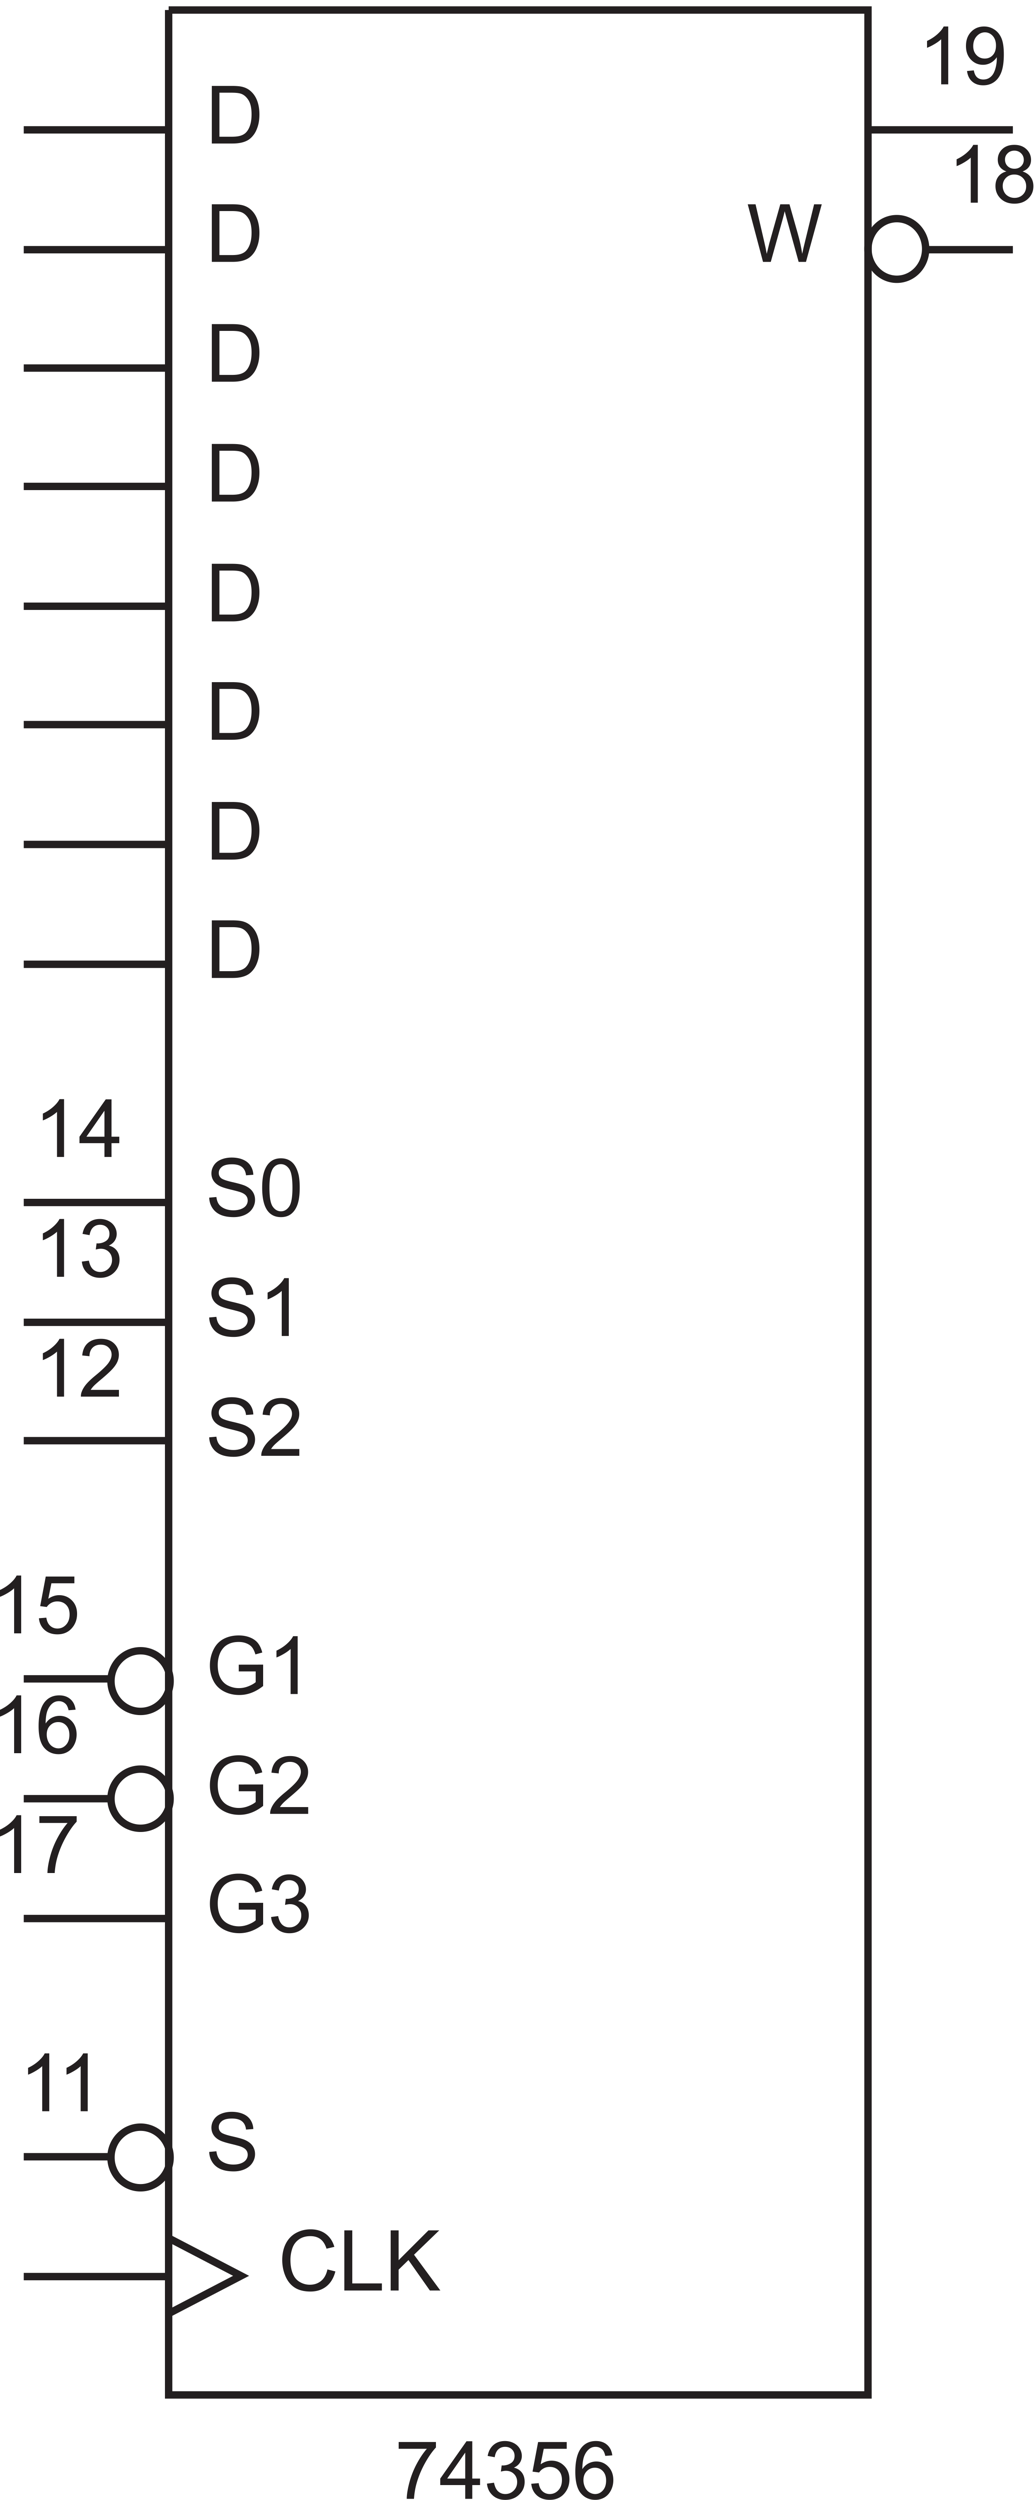
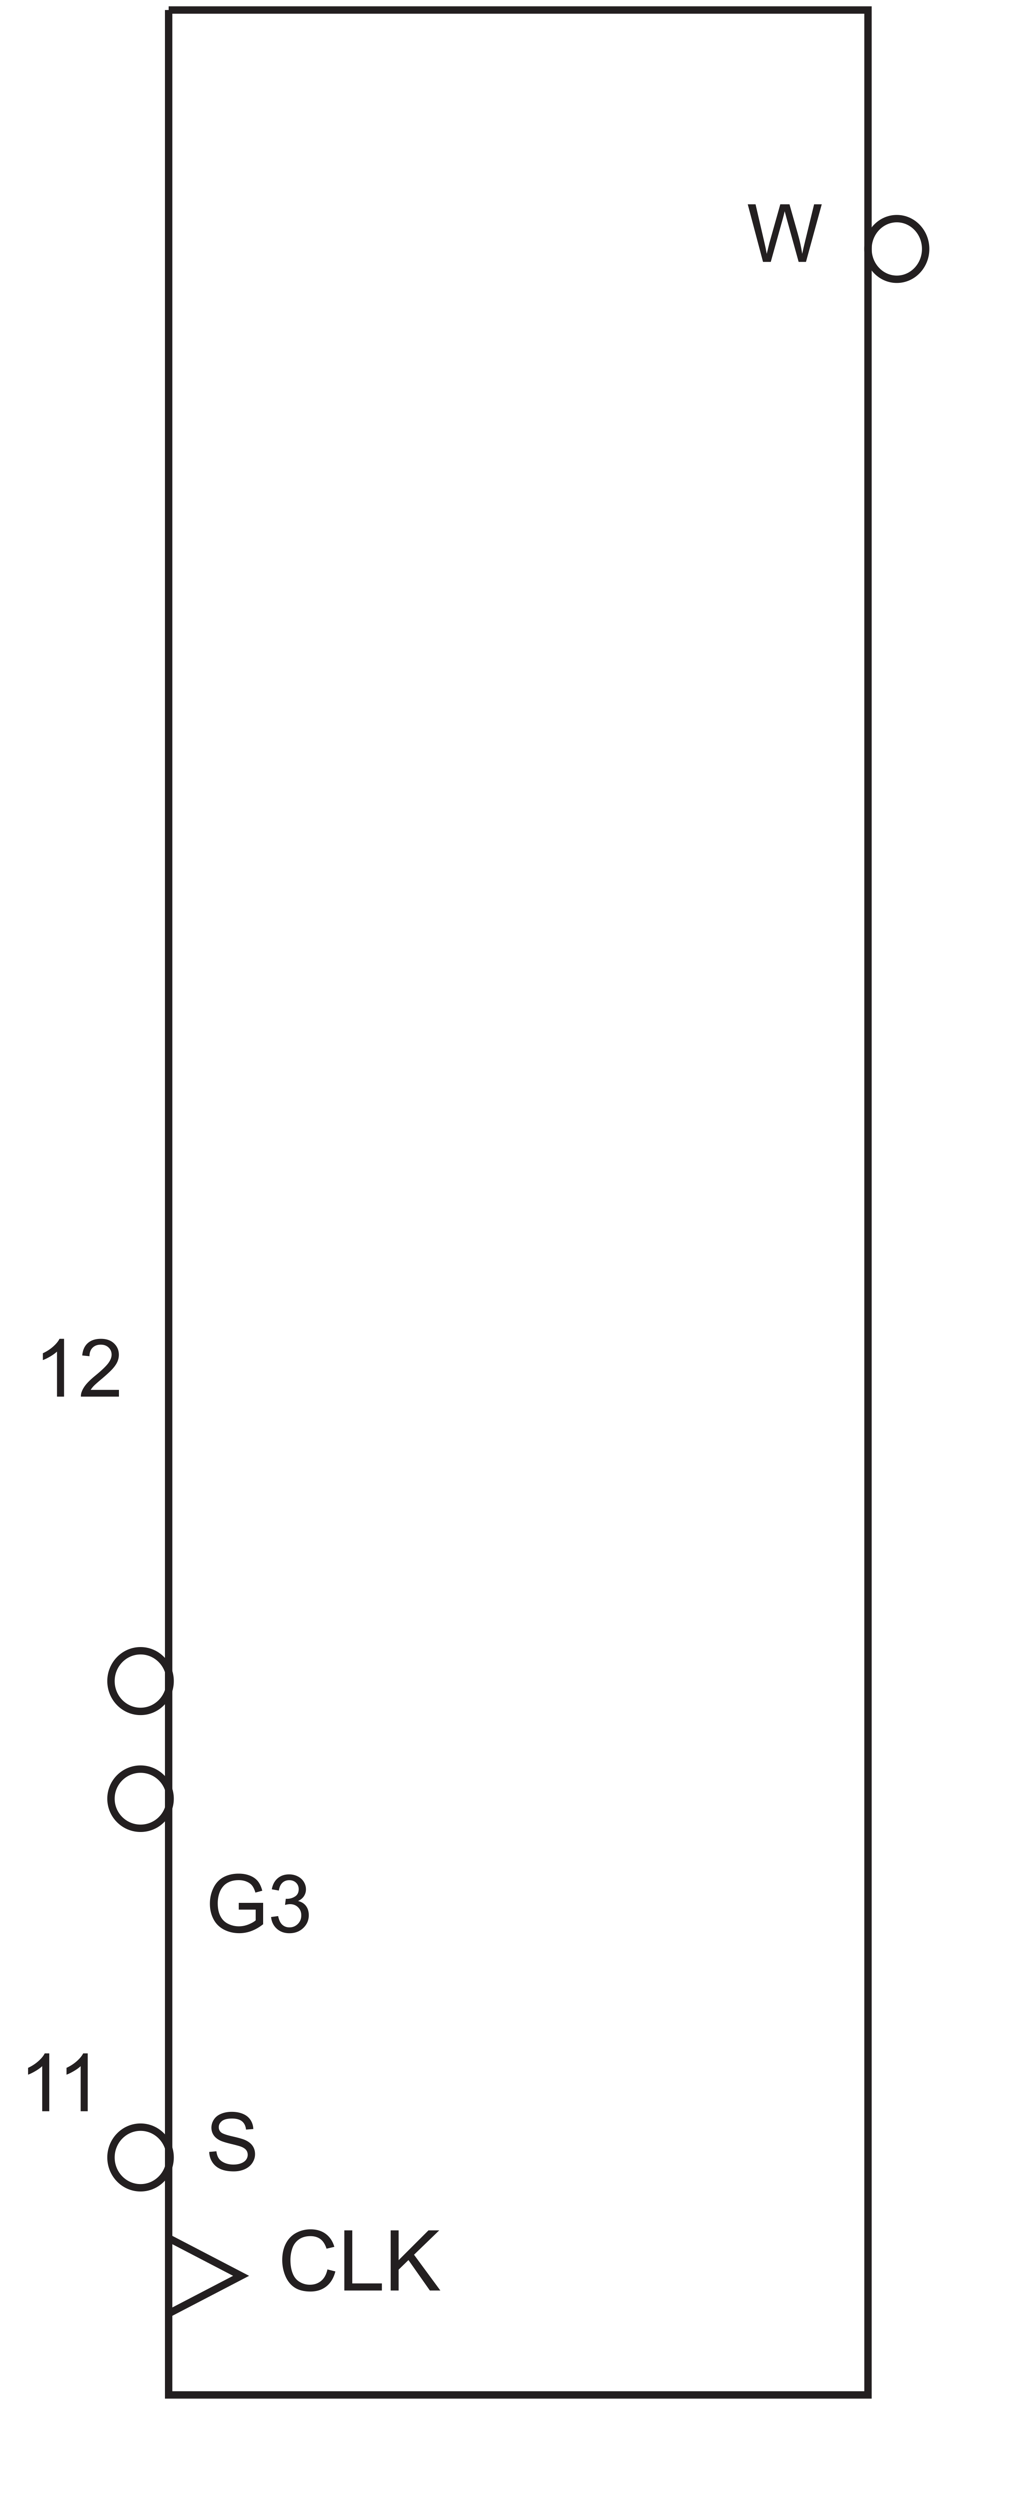
<svg xmlns="http://www.w3.org/2000/svg" xml:space="preserve" width="139.788" height="337.088">
-   <path d="M413.363 79.063v6.89h37.813v-5.578c-3.719-3.957-7.403-9.215-11.055-15.777-3.652-6.563-6.476-13.309-8.469-20.242-1.433-4.887-2.347-10.239-2.75-16.055h-7.367c.078 4.594.981 10.144 2.707 16.652a87.506 87.506 0 0 0 7.43 18.828c3.23 6.043 6.664 11.137 10.301 15.282h-28.61M480.879 28.3v13.985h-25.344v6.574l26.656 37.852h5.86V48.859h7.887v-6.574h-7.887V28.301Zm0 20.56v26.335L462.59 48.86h18.289m22.047-5.141 7.172.957c.824-4.063 2.226-6.992 4.203-8.785 1.98-1.793 4.39-2.692 7.234-2.692 3.371 0 6.219 1.172 8.543 3.508 2.328 2.336 3.488 5.234 3.488 8.684 0 3.297-1.074 6.011-3.226 8.148-2.152 2.14-4.887 3.211-8.207 3.211-1.356 0-3.043-.266-5.063-.797l.797 6.293a11.6 11.6 0 0 1 1.156-.078c3.055 0 5.805.797 8.247 2.39 2.445 1.594 3.668 4.051 3.668 7.372 0 2.629-.891 4.808-2.672 6.535-1.778 1.726-4.075 2.586-6.891 2.586-2.789 0-5.113-.875-6.973-2.63-1.859-1.753-3.054-4.382-3.586-7.886l-7.171 1.274c.875 4.808 2.867 8.53 5.976 11.175 3.106 2.645 6.973 3.965 11.594 3.965 3.187 0 6.121-.683 8.805-2.05 2.683-1.372 4.734-3.235 6.156-5.598 1.422-2.364 2.133-4.875 2.133-7.532 0-2.523-.676-4.82-2.032-6.894-1.355-2.07-3.363-3.719-6.019-4.938 3.457-.796 6.137-2.453 8.051-4.96 1.914-2.512 2.867-5.653 2.867-9.426 0-5.098-1.86-9.422-5.578-12.969-3.719-3.547-8.418-5.32-14.106-5.32-5.125 0-9.383 1.527-12.769 4.582-3.387 3.054-5.317 7.015-5.797 11.875m44.961-.117 7.531.636c.559-3.668 1.852-6.422 3.883-8.27 2.031-1.843 4.484-2.769 7.351-2.769 3.453 0 6.375 1.305 8.766 3.906 2.391 2.602 3.586 6.055 3.586 10.36 0 4.09-1.149 7.316-3.445 9.683-2.297 2.364-5.305 3.543-9.024 3.543-2.312 0-4.398-.523-6.258-1.574-1.859-1.047-3.32-2.41-4.382-4.082l-6.735.875 5.66 30.004h29.047v-6.852h-23.308l-3.149-15.699c3.504 2.442 7.184 3.664 11.035 3.664 5.102 0 9.403-1.765 12.91-5.297 3.508-3.535 5.258-8.078 5.258-13.628 0-5.286-1.539-9.856-4.621-13.707-3.746-4.727-8.859-7.09-15.34-7.09-5.312 0-9.648 1.488-13.007 4.46-3.36 2.977-5.282 6.922-5.758 11.837m82.215 28.804-7.133-.558c-.637 2.816-1.539 4.863-2.711 6.136-1.938 2.047-4.328 3.067-7.172 3.067-2.281 0-4.289-.637-6.016-1.91-2.257-1.649-4.035-4.051-5.34-7.211-1.3-3.16-1.976-7.664-2.031-13.508 1.727 2.629 3.84 4.582 6.336 5.855 2.496 1.278 5.113 1.914 7.848 1.914 4.781 0 8.851-1.761 12.215-5.28 3.359-3.52 5.039-8.067 5.039-13.645 0-3.664-.789-7.075-2.371-10.223-1.578-3.145-3.75-5.555-6.512-7.23-2.766-1.672-5.899-2.508-9.406-2.508-5.977 0-10.852 2.195-14.621 6.593-3.774 4.395-5.661 11.641-5.661 21.735 0 11.289 2.086 19.496 6.258 24.625 3.641 4.46 8.539 6.691 14.703 6.691 4.594 0 8.36-1.289 11.293-3.863 2.938-2.578 4.696-6.137 5.282-10.68zm-29.286-25.18c0-2.472.524-4.835 1.575-7.093 1.047-2.258 2.515-3.977 4.402-5.16 1.887-1.18 3.863-1.774 5.937-1.774 3.028 0 5.629 1.223 7.809 3.668 2.176 2.442 3.266 5.762 3.266 9.961 0 4.035-1.075 7.215-3.227 9.54-2.152 2.327-4.859 3.487-8.129 3.487-3.238 0-5.988-1.16-8.246-3.488-2.258-2.324-3.387-5.37-3.387-9.14" style="fill:#231f20;fill-opacity:1;fill-rule:nonzero;stroke:none" transform="matrix(.133 0 0 -.133 -1.185 340.723)" />
  <path d="M180 2551.67h709.5V133.672H180V2551.67" style="fill:none;stroke:#231f20;stroke-width:7.5;stroke-linecap:butt;stroke-linejoin:miter;stroke-miterlimit:10;stroke-dasharray:none;stroke-opacity:1" transform="matrix(.133 0 0 -.133 -1.185 340.723)" />
-   <path d="M30.402 662.801H23.23V708.5c-1.726-1.648-3.992-3.293-6.793-4.941-2.804-1.645-5.32-2.879-7.55-3.704v6.93c4.011 1.887 7.515 4.172 10.515 6.856 3.004 2.683 5.13 5.285 6.375 7.808h4.625v-58.648m18.461 50.762v6.89h37.813v-5.578c-3.719-3.957-7.403-9.215-11.055-15.777-3.652-6.563-6.476-13.309-8.469-20.243-1.433-4.886-2.347-10.238-2.75-16.054h-7.367c.078 4.594.98 10.144 2.707 16.652a87.5 87.5 0 0 0 7.43 18.828c3.23 6.043 6.664 11.137 10.3 15.282H48.864" style="fill:#231f20;fill-opacity:1;fill-rule:nonzero;stroke:none" transform="matrix(.133 0 0 -.133 -1.185 340.723)" />
  <path d="m180 292.672 73.5-38.25-73.5-38.25m1.5 158.25c0-16.984-13.43-30.75-30-30.75s-30 13.766-30 30.75c0 16.98 13.43 30.75 30 30.75s30-13.77 30-30.75z" style="fill:none;stroke:#231f20;stroke-width:7.5;stroke-linecap:butt;stroke-linejoin:miter;stroke-miterlimit:10;stroke-dasharray:none;stroke-opacity:1" transform="matrix(.133 0 0 -.133 -1.185 340.723)" />
  <path d="M58.902 421.301H51.73V467c-1.726-1.648-3.992-3.293-6.792-4.941-2.805-1.645-5.32-2.879-7.551-3.704v6.93c4.011 1.887 7.515 4.172 10.515 6.856 3.004 2.683 5.13 5.285 6.375 7.808h4.625v-58.648m39 0h-7.171V467c-1.727-1.648-3.993-3.293-6.793-4.941-2.805-1.645-5.32-2.879-7.551-3.704v6.93c4.011 1.887 7.515 4.172 10.515 6.856 3.004 2.683 5.13 5.285 6.375 7.808h4.625v-58.648M341.09 260.926l8.07-2.039c-1.691-6.629-4.738-11.684-9.133-15.164-4.394-3.481-9.769-5.223-16.121-5.223-6.57 0-11.918 1.34-16.035 4.016-4.121 2.675-7.254 6.55-9.402 11.629-2.149 5.074-3.227 10.523-3.227 16.347 0 6.352 1.215 11.891 3.641 16.621 2.426 4.727 5.879 8.321 10.359 10.774 4.481 2.453 9.41 3.683 14.789 3.683 6.102 0 11.235-1.554 15.395-4.66 4.16-3.105 7.058-7.476 8.691-13.105l-7.945-1.871c-1.414 4.437-3.465 7.668-6.156 9.691-2.692 2.023-6.075 3.039-10.149 3.039-4.687 0-8.605-1.125-11.754-3.371-3.148-2.246-5.359-5.262-6.636-9.047a36.481 36.481 0 0 1-1.914-11.711c0-5.187.757-9.715 2.269-13.586 1.512-3.867 3.859-6.758 7.051-8.672 3.187-1.914 6.64-2.871 10.359-2.871 4.52 0 8.348 1.305 11.481 3.91 3.132 2.606 5.257 6.477 6.367 11.61m17.152-21.387v60.988h8.071v-53.789h30.035v-7.199h-38.106m47 0v60.988h8.071v-30.242l30.285 30.242h10.941l-25.586-24.711 26.707-36.277h-10.648l-21.715 30.871-9.984-9.734v-21.137h-8.071M251.129 625.711v6.852l24.742.039v-21.676c-3.797-3.028-7.715-5.305-11.754-6.832a34.822 34.822 0 0 0-12.429-2.289c-5.739 0-10.954 1.226-15.641 3.683-4.688 2.457-8.227 6.012-10.617 10.66-2.391 4.649-3.586 9.84-3.586 15.579 0 5.683 1.187 10.988 3.566 15.918 2.375 4.925 5.797 8.585 10.258 10.976 4.465 2.391 9.602 3.586 15.422 3.586 4.223 0 8.039-.684 11.453-2.055 3.414-1.367 6.09-3.273 8.027-5.714 1.942-2.446 3.414-5.633 4.426-9.563l-6.973-1.914c-.878 2.977-1.968 5.312-3.269 7.016-1.301 1.699-3.16 3.058-5.578 4.082-2.418 1.023-5.098 1.535-8.047 1.535-3.535 0-6.59-.539-9.164-1.617-2.578-1.075-4.656-2.489-6.235-4.243-1.582-1.754-2.812-3.679-3.687-5.777-1.488-3.613-2.23-7.531-2.23-11.754 0-5.203.894-9.562 2.687-13.066 1.793-3.508 4.402-6.11 7.832-7.809 3.426-1.703 7.066-2.551 10.914-2.551 3.348 0 6.617.645 9.805 1.93 3.187 1.289 5.601 2.664 7.25 4.125v10.879h-17.172m32.797-7.492 7.172.957c.824-4.063 2.226-6.992 4.203-8.785 1.98-1.793 4.39-2.692 7.234-2.692 3.371 0 6.219 1.172 8.543 3.508 2.328 2.336 3.488 5.234 3.488 8.684 0 3.297-1.074 6.011-3.226 8.148-2.152 2.141-4.887 3.211-8.207 3.211-1.356 0-3.043-.266-5.063-.797l.797 6.293c.481-.051.863-.078 1.156-.078 3.055 0 5.805.797 8.247 2.391 2.445 1.593 3.668 4.05 3.668 7.371 0 2.629-.891 4.808-2.672 6.535-1.778 1.726-4.075 2.586-6.891 2.586-2.789 0-5.113-.875-6.973-2.629-1.859-1.754-3.054-4.383-3.586-7.887l-7.171 1.274c.875 4.808 2.867 8.531 5.976 11.175 3.106 2.645 6.973 3.965 11.594 3.965 3.187 0 6.121-.683 8.805-2.051 2.683-1.371 4.734-3.234 6.156-5.597 1.422-2.363 2.133-4.875 2.133-7.531 0-2.524-.676-4.821-2.032-6.895-1.355-2.07-3.363-3.719-6.019-4.937 3.457-.797 6.137-2.454 8.051-4.961 1.914-2.512 2.867-5.653 2.867-9.426 0-5.098-1.86-9.422-5.578-12.969-3.719-3.547-8.418-5.32-14.106-5.32-5.125 0-9.383 1.527-12.769 4.582-3.387 3.054-5.317 7.015-5.797 11.875m-62.762-238.153 7.293.637c.344-2.922 1.148-5.32 2.41-7.191 1.262-1.871 3.223-3.387 5.879-4.543 2.656-1.156 5.645-1.735 8.965-1.735 2.945 0 5.551.442 7.809 1.317 2.257.875 3.937 2.078 5.039 3.605 1.101 1.528 1.652 3.196 1.652 5 0 1.836-.531 3.434-1.594 4.801-1.062 1.371-2.812 2.52-5.258 3.449-1.566.61-5.035 1.559-10.398 2.848-5.367 1.289-9.125 2.504-11.277 3.644-2.789 1.461-4.868 3.274-6.235 5.442-1.367 2.164-2.051 4.586-2.051 7.269 0 2.95.836 5.704 2.508 8.27 1.676 2.562 4.117 4.508 7.332 5.836 3.215 1.328 6.785 1.992 10.719 1.992 4.328 0 8.148-.699 11.453-2.094 3.309-1.394 5.852-3.445 7.633-6.156 1.777-2.707 2.734-5.773 2.867-9.203l-7.41-.555c-.398 3.692-1.746 6.481-4.047 8.364-2.297 1.886-5.687 2.832-10.18 2.832-4.671 0-8.082-.86-10.218-2.571-2.137-1.715-3.207-3.777-3.207-6.195 0-2.102.757-3.828 2.269-5.18 1.488-1.355 5.375-2.742 11.656-4.164 6.282-1.422 10.59-2.664 12.93-3.726 3.399-1.567 5.91-3.551 7.527-5.957 1.622-2.403 2.434-5.172 2.434-8.305 0-3.109-.891-6.039-2.672-8.789-1.777-2.746-4.336-4.887-7.668-6.414-3.332-1.528-7.086-2.289-11.258-2.289-5.285 0-9.714.769-13.285 2.308-3.574 1.543-6.375 3.86-8.41 6.953-2.031 3.094-3.098 6.594-3.207 10.5M73.902 1145.8H66.73v45.7c-1.726-1.64-3.992-3.29-6.793-4.94-2.804-1.65-5.32-2.88-7.55-3.7v6.93c4.011 1.88 7.515 4.17 10.515 6.85 3.004 2.68 5.13 5.29 6.375 7.81h4.625v-58.65m55.676 6.89v-6.89H90.973c-.055 1.73.222 3.39.836 4.98.98 2.63 2.554 5.22 4.718 7.77 2.168 2.55 5.293 5.5 9.383 8.84 6.352 5.21 10.641 9.34 12.871 12.38 2.231 3.04 3.348 5.91 3.348 8.62 0 2.84-1.016 5.24-3.051 7.2-2.031 1.95-4.68 2.92-7.945 2.92-3.453 0-6.215-1.03-8.289-3.1-2.071-2.08-3.121-4.95-3.149-8.61l-7.37.75c.503 5.5 2.405 9.7 5.698 12.58 3.293 2.88 7.715 4.32 13.266 4.32 5.606 0 10.043-1.56 13.309-4.66 3.265-3.11 4.902-6.96 4.902-11.56 0-2.34-.48-4.63-1.434-6.89-.957-2.26-2.546-4.63-4.761-7.13-2.219-2.5-5.903-5.92-11.059-10.28-4.301-3.61-7.062-6.06-8.285-7.35-1.223-1.29-2.231-2.58-3.031-3.89h28.648" style="fill:#231f20;fill-opacity:1;fill-rule:nonzero;stroke:none" transform="matrix(.133 0 0 -.133 -1.185 340.723)" />
  <path d="M181.5 857.422c0-16.984-13.43-30.75-30-30.75s-30 13.766-30 30.75c0 16.98 13.43 30.75 30 30.75s30-13.77 30-30.75zm0-119.25c0-16.57-13.43-30-30-30s-30 13.43-30 30c0 16.566 13.43 30 30 30s30-13.434 30-30z" style="fill:none;stroke:#231f20;stroke-width:7.5;stroke-linecap:butt;stroke-linejoin:miter;stroke-miterlimit:10;stroke-dasharray:none;stroke-opacity:1" transform="matrix(.133 0 0 -.133 -1.185 340.723)" />
-   <path d="M30.402 784.301H23.23V830c-1.726-1.648-3.992-3.293-6.793-4.941-2.804-1.645-5.32-2.879-7.55-3.704v6.93c4.011 1.887 7.515 4.172 10.515 6.856 3.004 2.683 5.13 5.285 6.375 7.808h4.625v-58.648m55.2 44.105-7.133-.558c-.637 2.816-1.54 4.863-2.711 6.136-1.938 2.047-4.328 3.067-7.172 3.067-2.281 0-4.29-.637-6.016-1.91-2.257-1.649-4.035-4.051-5.34-7.211-1.3-3.16-1.976-7.664-2.03-13.508 1.726 2.629 3.84 4.582 6.335 5.855 2.496 1.278 5.113 1.914 7.848 1.914 4.781 0 8.851-1.761 12.215-5.281 3.359-3.519 5.039-8.066 5.039-13.644 0-3.664-.79-7.075-2.371-10.223-1.578-3.145-3.75-5.555-6.512-7.23-2.766-1.672-5.899-2.508-9.406-2.508-5.977 0-10.852 2.195-14.621 6.593-3.774 4.395-5.66 11.641-5.66 21.735 0 11.289 2.085 19.496 6.257 24.625 3.64 4.461 8.54 6.691 14.703 6.691 4.594 0 8.36-1.289 11.293-3.863 2.938-2.578 4.696-6.137 5.282-10.68zm-29.286-25.179c0-2.473.524-4.836 1.575-7.094 1.047-2.258 2.515-3.977 4.402-5.16 1.883-1.18 3.863-1.774 5.938-1.774 3.027 0 5.628 1.223 7.808 3.668 2.176 2.442 3.266 5.762 3.266 9.961 0 4.035-1.074 7.215-3.227 9.539-2.152 2.328-4.86 3.488-8.129 3.488-3.238 0-5.988-1.16-8.246-3.488-2.258-2.324-3.387-5.371-3.387-9.14M30.402 905.801H23.23V951.5c-1.726-1.648-3.992-3.293-6.793-4.941-2.804-1.645-5.32-2.879-7.55-3.704v6.93c4.011 1.887 7.515 4.172 10.515 6.856 3.004 2.683 5.13 5.285 6.375 7.808h4.625v-58.648m17.985 15.301 7.531.636c.559-3.668 1.851-6.422 3.883-8.269 2.031-1.844 4.484-2.77 7.351-2.77 3.453 0 6.375 1.305 8.766 3.906 2.39 2.602 3.586 6.055 3.586 10.36 0 4.09-1.149 7.316-3.445 9.683-2.297 2.364-5.305 3.543-9.024 3.543-2.312 0-4.398-.523-6.258-1.574-1.859-1.047-3.32-2.41-4.383-4.082l-6.734.875 5.66 30.004h29.047v-6.851H61.06l-3.149-15.7c3.504 2.442 7.184 3.664 11.035 3.664 5.102 0 9.403-1.765 12.91-5.297 3.508-3.535 5.258-8.078 5.258-13.628 0-5.286-1.539-9.856-4.62-13.707-3.747-4.727-8.86-7.09-15.34-7.09-5.313 0-9.65 1.488-13.008 4.461-3.36 2.976-5.282 6.922-5.758 11.836M73.902 1267.3H66.73v45.7c-1.726-1.64-3.992-3.29-6.793-4.94-2.804-1.65-5.32-2.88-7.55-3.7v6.93c4.011 1.88 7.515 4.17 10.515 6.85 3.004 2.68 5.13 5.29 6.375 7.81h4.625v-58.65m18.024 15.42 7.172.96c.824-4.07 2.226-7 4.203-8.79 1.98-1.79 4.39-2.69 7.234-2.69 3.371 0 6.219 1.17 8.543 3.51 2.328 2.33 3.488 5.23 3.488 8.68 0 3.3-1.074 6.01-3.226 8.15-2.152 2.14-4.887 3.21-8.207 3.21-1.356 0-3.043-.27-5.063-.8l.797 6.3c.481-.05.863-.08 1.156-.08 3.055 0 5.805.79 8.247 2.39 2.445 1.59 3.668 4.05 3.668 7.37 0 2.63-.891 4.81-2.672 6.53-1.778 1.73-4.075 2.59-6.891 2.59-2.789 0-5.113-.87-6.973-2.63-1.859-1.75-3.054-4.38-3.586-7.88l-7.172 1.27c.875 4.81 2.868 8.53 5.977 11.17 3.106 2.65 6.973 3.97 11.594 3.97 3.187 0 6.121-.68 8.805-2.05 2.683-1.37 4.734-3.24 6.156-5.6 1.422-2.36 2.133-4.87 2.133-7.53 0-2.52-.676-4.82-2.032-6.89-1.355-2.08-3.363-3.72-6.019-4.94 3.457-.8 6.137-2.46 8.051-4.96 1.914-2.52 2.867-5.66 2.867-9.43 0-5.1-1.86-9.42-5.578-12.97-3.719-3.54-8.418-5.32-14.106-5.32-5.125 0-9.383 1.53-12.77 4.58-3.386 3.06-5.316 7.02-5.796 11.88M73.902 1388.8H66.73v45.7c-1.726-1.64-3.992-3.29-6.793-4.94-2.804-1.65-5.32-2.88-7.55-3.7v6.93c4.011 1.88 7.515 4.17 10.515 6.85 3.004 2.68 5.13 5.29 6.375 7.81h4.625v-58.65m40.977 0v13.99H89.535v6.57l26.656 37.85h5.86v-37.85h7.887v-6.57h-7.887v-13.99zm0 20.56v26.34l-18.29-26.34h18.29m106.285-304.79 7.293.63c.344-2.92 1.148-5.32 2.41-7.19 1.262-1.87 3.223-3.38 5.879-4.54 2.656-1.16 5.645-1.74 8.965-1.74 2.945 0 5.551.45 7.809 1.32 2.257.88 3.937 2.08 5.039 3.61 1.101 1.52 1.652 3.19 1.652 5 0 1.83-.531 3.43-1.594 4.8-1.062 1.37-2.812 2.52-5.258 3.45-1.566.61-5.035 1.55-10.398 2.84-5.367 1.29-9.125 2.51-11.277 3.65-2.789 1.46-4.868 3.28-6.235 5.44-1.367 2.16-2.051 4.59-2.051 7.27 0 2.95.836 5.71 2.508 8.27 1.676 2.56 4.117 4.51 7.332 5.83 3.215 1.33 6.785 2 10.719 2 4.328 0 8.148-.7 11.453-2.1 3.309-1.39 5.852-3.44 7.633-6.15 1.777-2.71 2.734-5.78 2.867-9.21l-7.41-.55c-.398 3.69-1.746 6.48-4.047 8.36-2.297 1.89-5.687 2.83-10.18 2.83-4.671 0-8.082-.85-10.218-2.57-2.137-1.71-3.207-3.77-3.207-6.19 0-2.1.757-3.83 2.269-5.18 1.488-1.36 5.375-2.74 11.656-4.16 6.282-1.43 10.59-2.67 12.93-3.73 3.399-1.57 5.91-3.55 7.527-5.96 1.622-2.4 2.434-5.17 2.434-8.3 0-3.11-.891-6.04-2.672-8.79-1.777-2.75-4.336-4.89-7.668-6.42-3.332-1.52-7.086-2.29-11.258-2.29-5.285 0-9.714.77-13.285 2.31-3.574 1.55-6.375 3.86-8.41 6.96-2.031 3.09-3.098 6.59-3.207 10.5m91.414-11.88v-6.89h-38.605c-.055 1.73.222 3.39.836 4.98.98 2.63 2.554 5.22 4.718 7.77 2.168 2.55 5.293 5.5 9.383 8.84 6.352 5.21 10.641 9.34 12.871 12.38 2.231 3.04 3.348 5.91 3.348 8.62 0 2.84-1.016 5.24-3.051 7.2-2.031 1.95-4.68 2.92-7.945 2.92-3.453 0-6.215-1.03-8.289-3.1-2.071-2.08-3.121-4.95-3.149-8.61l-7.371.75c.504 5.5 2.406 9.7 5.699 12.58 3.293 2.88 7.715 4.32 13.266 4.32 5.606 0 10.043-1.56 13.309-4.66 3.269-3.11 4.902-6.96 4.902-11.56 0-2.34-.48-4.63-1.434-6.89-.957-2.26-2.546-4.63-4.761-7.13-2.219-2.5-5.903-5.92-11.059-10.28-4.301-3.61-7.062-6.06-8.285-7.35-1.223-1.29-2.231-2.58-3.031-3.89h28.648m-61.449-225.479v6.852l24.742.039v-21.676c-3.797-3.028-7.715-5.305-11.754-6.832a34.822 34.822 0 0 0-12.429-2.289c-5.739 0-10.954 1.226-15.641 3.683-4.688 2.457-8.227 6.012-10.617 10.66-2.391 4.649-3.586 9.84-3.586 15.579 0 5.683 1.187 10.988 3.566 15.918 2.375 4.925 5.797 8.585 10.258 10.976 4.465 2.391 9.602 3.586 15.422 3.586 4.223 0 8.039-.684 11.453-2.055 3.414-1.367 6.09-3.273 8.027-5.714 1.942-2.446 3.414-5.633 4.426-9.563l-6.973-1.914c-.878 2.977-1.968 5.312-3.269 7.016-1.301 1.699-3.16 3.058-5.578 4.082-2.418 1.023-5.098 1.535-8.047 1.535-3.535 0-6.59-.539-9.164-1.617-2.578-1.075-4.656-2.489-6.235-4.243-1.582-1.754-2.812-3.679-3.687-5.777-1.488-3.613-2.23-7.531-2.23-11.754 0-5.203.894-9.562 2.687-13.066 1.793-3.508 4.402-6.11 7.832-7.809 3.426-1.703 7.066-2.551 10.914-2.551 3.348 0 6.617.645 9.805 1.93 3.187 1.289 5.601 2.664 7.25 4.125v10.879h-17.172m59.773-22.91h-7.172V890c-1.726-1.648-3.992-3.293-6.792-4.941-2.805-1.645-5.321-2.879-7.551-3.704v6.93c4.011 1.887 7.515 4.172 10.515 6.856 3.004 2.683 5.129 5.285 6.375 7.808h4.625v-58.648m-59.773-98.59v6.852l24.742.039v-21.676c-3.797-3.028-7.715-5.305-11.754-6.832a34.822 34.822 0 0 0-12.429-2.289c-5.739 0-10.954 1.226-15.641 3.683-4.688 2.457-8.227 6.012-10.617 10.66-2.391 4.649-3.586 9.84-3.586 15.579 0 5.683 1.187 10.988 3.566 15.918 2.375 4.925 5.797 8.585 10.258 10.976 4.465 2.391 9.602 3.586 15.422 3.586 4.223 0 8.039-.684 11.453-2.055 3.414-1.367 6.09-3.273 8.027-5.714 1.942-2.446 3.414-5.633 4.426-9.563l-6.973-1.914c-.878 2.977-1.968 5.312-3.269 7.016-1.301 1.699-3.16 3.058-5.578 4.082-2.418 1.023-5.098 1.535-8.047 1.535-3.535 0-6.59-.539-9.164-1.617-2.578-1.075-4.656-2.489-6.235-4.243-1.582-1.754-2.812-3.679-3.687-5.777-1.488-3.613-2.23-7.531-2.23-11.754 0-5.203.894-9.562 2.687-13.066 1.793-3.508 4.402-6.11 7.832-7.809 3.426-1.703 7.066-2.551 10.914-2.551 3.348 0 6.617.645 9.805 1.93 3.187 1.289 5.601 2.664 7.25 4.125v10.879h-17.172m70.449-16.02v-6.89h-38.605a12.595 12.595 0 0 0 .836 4.98c.98 2.629 2.554 5.219 4.718 7.77 2.168 2.551 5.293 5.496 9.383 8.844 6.352 5.207 10.641 9.332 12.871 12.371 2.231 3.043 3.348 5.918 3.348 8.625 0 2.843-1.016 5.242-3.051 7.195-2.031 1.949-4.68 2.926-7.945 2.926-3.453 0-6.215-1.035-8.289-3.106-2.071-2.074-3.121-4.941-3.149-8.609l-7.371.758c.504 5.5 2.406 9.691 5.699 12.57 3.293 2.883 7.715 4.324 13.266 4.324 5.606 0 10.043-1.554 13.309-4.66 3.269-3.109 4.902-6.961 4.902-11.555 0-2.339-.48-4.636-1.434-6.894-.957-2.258-2.546-4.633-4.761-7.133-2.219-2.496-5.903-5.922-11.059-10.277-4.301-3.614-7.062-6.063-8.285-7.352-1.223-1.289-2.231-2.582-3.031-3.887h28.648M223.797 1570.3v58.41h20.121c4.543 0 8.008-.28 10.398-.83 3.348-.77 6.204-2.17 8.567-4.19 3.082-2.6 5.387-5.93 6.914-9.98 1.527-4.05 2.289-8.68 2.289-13.89 0-4.43-.516-8.36-1.555-11.79-1.035-3.42-2.363-6.26-3.984-8.51-1.617-2.24-3.391-4.01-5.317-5.3-1.929-1.28-4.253-2.26-6.976-2.92-2.723-.67-5.848-1-9.383-1zm7.726 6.89h12.473c3.852 0 6.875.36 9.067 1.08 2.191.71 3.937 1.73 5.238 3.03 1.832 1.83 3.258 4.29 4.281 7.39 1.023 3.09 1.535 6.85 1.535 11.26 0 6.1-1.004 10.8-3.008 14.08-2.004 3.28-4.441 5.48-7.312 6.59-2.07.8-5.406 1.2-10 1.2h-12.274v-44.63m-10.359-229.62 7.293.63c.344-2.92 1.148-5.32 2.41-7.19 1.262-1.87 3.223-3.38 5.879-4.54 2.656-1.16 5.645-1.74 8.965-1.74 2.945 0 5.551.45 7.809 1.32 2.257.88 3.937 2.08 5.039 3.61 1.101 1.52 1.652 3.19 1.652 5 0 1.83-.531 3.43-1.594 4.8-1.062 1.37-2.812 2.52-5.258 3.45-1.566.61-5.035 1.55-10.398 2.84-5.367 1.29-9.125 2.51-11.277 3.65-2.789 1.46-4.868 3.28-6.235 5.44-1.367 2.16-2.051 4.59-2.051 7.27 0 2.95.836 5.71 2.508 8.27 1.676 2.56 4.117 4.51 7.332 5.83 3.215 1.33 6.785 2 10.719 2 4.328 0 8.148-.7 11.453-2.1 3.309-1.39 5.852-3.44 7.633-6.15 1.777-2.71 2.734-5.78 2.867-9.21l-7.41-.55c-.398 3.69-1.746 6.48-4.047 8.36-2.297 1.89-5.687 2.83-10.18 2.83-4.671 0-8.082-.85-10.218-2.57-2.137-1.71-3.207-3.77-3.207-6.19 0-2.1.757-3.83 2.269-5.18 1.488-1.36 5.375-2.74 11.656-4.16 6.282-1.43 10.59-2.67 12.93-3.73 3.399-1.57 5.91-3.55 7.527-5.96 1.622-2.4 2.434-5.17 2.434-8.3 0-3.11-.891-6.04-2.672-8.79-1.777-2.75-4.336-4.89-7.668-6.42-3.332-1.52-7.086-2.29-11.258-2.29-5.285 0-9.714.77-13.285 2.31-3.574 1.55-6.375 3.86-8.41 6.96-2.031 3.09-3.098 6.59-3.207 10.5m53.723 10.04c0 6.9.711 12.46 2.133 16.67 1.418 4.21 3.531 7.46 6.335 9.74 2.801 2.29 6.329 3.43 10.579 3.43 3.132 0 5.882-.63 8.246-1.9 2.363-1.25 4.316-3.07 5.855-5.45 1.543-2.38 2.75-5.27 3.629-8.69.875-3.41 1.313-8.01 1.313-13.8 0-6.86-.704-12.39-2.11-16.6-1.41-4.21-3.515-7.46-6.316-9.76-2.801-2.3-6.344-3.45-10.617-3.45-5.633 0-10.055 2.02-13.27 6.06-3.851 4.86-5.777 12.78-5.777 23.75zm7.371 0c0-9.59 1.121-15.97 3.367-19.15 2.246-3.17 5.012-4.76 8.309-4.76 3.293 0 6.062 1.59 8.304 4.78 2.246 3.19 3.367 9.56 3.367 19.13 0 9.61-1.121 16-3.367 19.16-2.242 3.16-5.039 4.74-8.386 4.74-3.293 0-5.922-1.39-7.887-4.18-2.473-3.56-3.707-10.13-3.707-19.72m-61.094-131.54 7.293.63c.344-2.92 1.148-5.32 2.41-7.19 1.262-1.87 3.223-3.38 5.879-4.54 2.656-1.16 5.645-1.74 8.965-1.74 2.945 0 5.551.45 7.809 1.32 2.257.88 3.937 2.08 5.039 3.61 1.101 1.52 1.652 3.19 1.652 5 0 1.83-.531 3.43-1.594 4.8-1.062 1.37-2.812 2.52-5.258 3.45-1.566.61-5.035 1.55-10.398 2.84-5.367 1.29-9.125 2.51-11.277 3.65-2.789 1.46-4.868 3.28-6.235 5.44-1.367 2.16-2.051 4.59-2.051 7.27 0 2.95.836 5.71 2.508 8.27 1.676 2.56 4.117 4.51 7.332 5.83 3.215 1.33 6.785 2 10.719 2 4.328 0 8.148-.7 11.453-2.1 3.309-1.39 5.852-3.44 7.633-6.15 1.777-2.71 2.734-5.78 2.867-9.21l-7.41-.55c-.398 3.69-1.746 6.48-4.047 8.36-2.297 1.89-5.687 2.83-10.18 2.83-4.671 0-8.082-.85-10.218-2.57-2.137-1.71-3.207-3.77-3.207-6.19 0-2.1.757-3.83 2.269-5.18 1.488-1.36 5.375-2.74 11.656-4.16 6.282-1.43 10.59-2.67 12.93-3.73 3.399-1.57 5.91-3.55 7.527-5.96 1.622-2.4 2.434-5.17 2.434-8.3 0-3.11-.891-6.04-2.672-8.79-1.777-2.75-4.336-4.89-7.668-6.42-3.332-1.52-7.086-2.29-11.258-2.29-5.285 0-9.714.77-13.285 2.31-3.574 1.55-6.375 3.86-8.41 6.96-2.031 3.09-3.098 6.59-3.207 10.5m80.738-18.77h-7.172v45.7c-1.726-1.64-3.992-3.29-6.792-4.94-2.805-1.65-5.321-2.88-7.551-3.7v6.93c4.011 1.88 7.515 4.17 10.515 6.85 3.004 2.68 5.129 5.29 6.375 7.81h4.625v-58.65m-78.105 846v58.41h20.121c4.543 0 8.008-.28 10.398-.83 3.348-.77 6.204-2.17 8.567-4.19 3.082-2.6 5.387-5.93 6.914-9.98 1.527-4.05 2.289-8.68 2.289-13.89 0-4.43-.516-8.36-1.555-11.79-1.035-3.42-2.363-6.26-3.984-8.51-1.617-2.24-3.391-4.01-5.317-5.3-1.929-1.28-4.253-2.26-6.976-2.92-2.723-.67-5.848-1-9.383-1zm7.726 6.89h12.473c3.852 0 6.875.36 9.067 1.08 2.191.71 3.937 1.73 5.238 3.03 1.832 1.83 3.258 4.29 4.281 7.39 1.023 3.09 1.535 6.85 1.535 11.26 0 6.1-1.004 10.8-3.008 14.08-2.004 3.28-4.441 5.48-7.312 6.59-2.07.8-5.406 1.2-10 1.2h-12.274v-44.63m-7.726-128.39v58.41h20.121c4.543 0 8.008-.28 10.398-.83 3.348-.77 6.204-2.17 8.567-4.19 3.082-2.6 5.387-5.93 6.914-9.98 1.527-4.05 2.289-8.68 2.289-13.89 0-4.43-.516-8.36-1.555-11.79-1.035-3.42-2.363-6.26-3.984-8.51-1.617-2.24-3.391-4.01-5.317-5.3-1.929-1.28-4.253-2.26-6.976-2.92-2.723-.67-5.848-1-9.383-1zm7.726 6.89h12.473c3.852 0 6.875.36 9.067 1.08 2.191.71 3.937 1.73 5.238 3.03 1.832 1.83 3.258 4.29 4.281 7.39 1.023 3.09 1.535 6.85 1.535 11.26 0 6.1-1.004 10.8-3.008 14.08-2.004 3.28-4.441 5.48-7.312 6.59-2.07.8-5.406 1.2-10 1.2h-12.274v-44.63m-7.726-126.89v58.41h20.121c4.543 0 8.008-.28 10.398-.83 3.348-.77 6.204-2.17 8.567-4.19 3.082-2.6 5.387-5.93 6.914-9.98 1.527-4.05 2.289-8.68 2.289-13.89 0-4.43-.516-8.36-1.555-11.79-1.035-3.42-2.363-6.26-3.984-8.51-1.617-2.24-3.391-4.01-5.317-5.3-1.929-1.28-4.253-2.26-6.976-2.92-2.723-.67-5.848-1-9.383-1zm7.726 6.89h12.473c3.852 0 6.875.36 9.067 1.08 2.191.71 3.937 1.73 5.238 3.03 1.832 1.83 3.258 4.29 4.281 7.39 1.023 3.09 1.535 6.85 1.535 11.26 0 6.1-1.004 10.8-3.008 14.08-2.004 3.28-4.441 5.48-7.312 6.59-2.07.8-5.406 1.2-10 1.2h-12.274v-44.63m-7.726-128.39v58.41h20.121c4.543 0 8.008-.28 10.398-.83 3.348-.77 6.204-2.17 8.567-4.19 3.082-2.6 5.387-5.93 6.914-9.98 1.527-4.05 2.289-8.68 2.289-13.89 0-4.43-.516-8.36-1.555-11.79-1.035-3.42-2.363-6.26-3.984-8.51-1.617-2.24-3.391-4.01-5.317-5.3-1.929-1.28-4.253-2.26-6.976-2.92-2.723-.67-5.848-1-9.383-1zm7.726 6.89h12.473c3.852 0 6.875.36 9.067 1.08 2.191.71 3.937 1.73 5.238 3.03 1.832 1.83 3.258 4.29 4.281 7.39 1.023 3.09 1.535 6.85 1.535 11.26 0 6.1-1.004 10.8-3.008 14.08-2.004 3.28-4.441 5.48-7.312 6.59-2.07.8-5.406 1.2-10 1.2h-12.274v-44.63m-7.726 719.11v58.41h20.121c4.543 0 8.008-.28 10.398-.83 3.348-.77 6.204-2.17 8.567-4.19 3.082-2.6 5.387-5.93 6.914-9.98 1.527-4.05 2.289-8.68 2.289-13.89 0-4.43-.516-8.36-1.555-11.79-1.035-3.42-2.363-6.26-3.984-8.51-1.617-2.24-3.391-4.01-5.317-5.3-1.929-1.28-4.253-2.26-6.976-2.92-2.723-.67-5.848-1-9.383-1zm7.726 6.89h12.473c3.852 0 6.875.36 9.067 1.08 2.191.71 3.937 1.73 5.238 3.03 1.832 1.83 3.258 4.29 4.281 7.39 1.023 3.09 1.535 6.85 1.535 11.26 0 6.1-1.004 10.8-3.008 14.08-2.004 3.28-4.441 5.48-7.312 6.59-2.07.8-5.406 1.2-10 1.2h-12.274v-44.63m-7.726-126.89v58.41h20.121c4.543 0 8.008-.28 10.398-.83 3.348-.77 6.204-2.17 8.567-4.19 3.082-2.6 5.387-5.93 6.914-9.98 1.527-4.05 2.289-8.68 2.289-13.89 0-4.43-.516-8.36-1.555-11.79-1.035-3.42-2.363-6.26-3.984-8.51-1.617-2.24-3.391-4.01-5.317-5.3-1.929-1.28-4.253-2.26-6.976-2.92-2.723-.67-5.848-1-9.383-1zm7.726 6.89h12.473c3.852 0 6.875.36 9.067 1.08 2.191.71 3.937 1.73 5.238 3.03 1.832 1.83 3.258 4.29 4.281 7.39 1.023 3.09 1.535 6.85 1.535 11.26 0 6.1-1.004 10.8-3.008 14.08-2.004 3.28-4.441 5.48-7.312 6.59-2.07.8-5.406 1.2-10 1.2h-12.274v-44.63m-7.726-128.39v58.41h20.121c4.543 0 8.008-.28 10.398-.83 3.348-.77 6.204-2.17 8.567-4.19 3.082-2.6 5.387-5.93 6.914-9.98 1.527-4.05 2.289-8.68 2.289-13.89 0-4.43-.516-8.36-1.555-11.79-1.035-3.42-2.363-6.26-3.984-8.51-1.617-2.24-3.391-4.01-5.317-5.3-1.929-1.28-4.253-2.26-6.976-2.92-2.723-.67-5.848-1-9.383-1zm7.726 6.89h12.473c3.852 0 6.875.36 9.067 1.08 2.191.71 3.937 1.73 5.238 3.03 1.832 1.83 3.258 4.29 4.281 7.39 1.023 3.09 1.535 6.85 1.535 11.26 0 6.1-1.004 10.8-3.008 14.08-2.004 3.28-4.441 5.48-7.312 6.59-2.07.8-5.406 1.2-10 1.2h-12.274v-44.63m739.379 294.61h-7.172v45.7c-1.726-1.64-3.992-3.29-6.792-4.94-2.805-1.65-5.321-2.88-7.551-3.7v6.93c4.011 1.88 7.515 4.17 10.515 6.85 3.004 2.68 5.129 5.29 6.375 7.81h4.625v-58.65m19.059 13.51 6.894.64c.586-3.25 1.7-5.6 3.345-7.06 1.65-1.46 3.76-2.19 6.34-2.19 2.2 0 4.14.51 5.8 1.51 1.66 1.01 3.02 2.36 4.08 4.05s1.95 3.96 2.67 6.83c.71 2.87 1.07 5.79 1.07 8.77 0 .32-.01.8-.03 1.43-1.44-2.28-3.4-4.13-5.88-5.56-2.48-1.42-5.18-2.13-8.07-2.13-4.84 0-8.926 1.76-12.274 5.26-3.347 3.51-5.019 8.13-5.019 13.87 0 5.92 1.746 10.69 5.238 14.3 3.492 3.61 7.875 5.42 13.125 5.42 3.8 0 7.28-1.02 10.42-3.07 3.15-2.04 5.54-4.96 7.17-8.74 1.64-3.79 2.46-9.27 2.46-16.44 0-7.46-.82-13.41-2.43-17.83-1.62-4.42-4.03-7.79-7.24-10.1-3.2-2.31-6.95-3.47-11.25-3.47-4.57 0-8.302 1.27-11.196 3.81-2.895 2.53-4.637 6.1-5.223 10.7zm29.369 25.78c0 4.11-1.1 7.38-3.29 9.8-2.19 2.41-4.83 3.62-7.91 3.62-3.18 0-5.96-1.3-8.325-3.9-2.364-2.61-3.547-5.98-3.547-10.12 0-3.72 1.121-6.74 3.367-9.07 2.245-2.32 5.015-3.48 8.305-3.48 3.32 0 6.05 1.16 8.19 3.48 2.14 2.33 3.21 5.55 3.21 9.67m-18.43-159.29h-7.17v45.7c-1.726-1.64-3.992-3.29-6.792-4.94-2.805-1.65-5.321-2.88-7.551-3.7v6.93c4.011 1.88 7.515 4.17 10.515 6.85 3.004 2.68 5.129 5.29 6.375 7.81h4.623v-58.65m29.03 31.68c-2.98 1.09-5.18 2.64-6.62 4.66-1.43 2.02-2.15 4.43-2.15 7.25 0 4.25 1.52 7.82 4.58 10.72 3.05 2.89 7.12 4.34 12.19 4.34 5.1 0 9.21-1.48 12.31-4.44 3.11-2.96 4.67-6.57 4.67-10.82 0-2.71-.71-5.07-2.14-7.07-1.42-2.01-3.57-3.55-6.47-4.64 3.59-1.17 6.31-3.06 8.19-5.66 1.87-2.61 2.81-5.71 2.81-9.32 0-5-1.77-9.2-5.3-12.6-3.54-3.4-8.18-5.1-13.95-5.1-5.76 0-10.41 1.71-13.94 5.12-3.54 3.42-5.3 7.67-5.3 12.78 0 3.79.96 6.97 2.89 9.53 1.92 2.57 4.66 4.32 8.23 5.25zm-1.44 12.15c0-2.76.89-5.02 2.67-6.77 1.78-1.76 4.09-2.63 6.93-2.63 2.77 0 5.03.86 6.8 2.61 1.76 1.73 2.65 3.87 2.65 6.39 0 2.63-.91 4.84-2.74 6.63-1.82 1.8-4.08 2.69-6.79 2.69-2.73 0-5.01-.87-6.81-2.63-1.81-1.75-2.71-3.85-2.71-6.29zm-2.31-26.98c0-2.04.48-4.02 1.45-5.93.97-1.92 2.41-3.4 4.33-4.45a12.72 12.72 0 0 1 6.17-1.57c3.43 0 6.26 1.1 8.49 3.31 2.23 2.2 3.34 5.01 3.34 8.4 0 3.46-1.14 6.31-3.44 8.57-2.3 2.26-5.18 3.39-8.63 3.39-3.37 0-6.17-1.12-8.39-3.35-2.21-2.23-3.32-5.02-3.32-8.37" style="fill:#231f20;fill-opacity:1;fill-rule:nonzero;stroke:none" transform="matrix(.133 0 0 -.133 -1.185 340.723)" />
  <path d="M948 2309.42c0-16.98-13.094-30.75-29.25-30.75-16.152 0-29.25 13.77-29.25 30.75s13.098 30.75 29.25 30.75c16.156 0 29.25-13.77 29.25-30.75z" style="fill:none;stroke:#231f20;stroke-width:7.5;stroke-linecap:butt;stroke-linejoin:miter;stroke-miterlimit:10;stroke-dasharray:none;stroke-opacity:1" transform="matrix(.133 0 0 -.133 -1.185 340.723)" />
  <path d="m782.996 2296.3-15.5 58.41h7.93l8.883-38.29c.957-4.01 1.781-7.99 2.472-11.95 1.489 6.24 2.364 9.84 2.629 10.8l11.117 39.44h9.325l8.367-29.56c2.097-7.33 3.609-14.23 4.539-20.68.746 3.69 1.715 7.93 2.91 12.71l9.164 37.53h7.77l-16.016-58.41h-7.453l-12.313 44.5c-1.035 3.72-1.644 6.01-1.832 6.86-.609-2.68-1.179-4.97-1.711-6.86l-12.394-44.5h-7.887" style="fill:#231f20;fill-opacity:1;fill-rule:nonzero;stroke:none" transform="matrix(.133 0 0 -.133 -1.185 340.723)" />
-   <path d="M180 616.672H33m88.5-241.5H33m147-121.5H33m147 847.498H33m88.5-241.498H33m88.5-121.5H33m147 845.998H33m147-241.5H33m147-121.5H33m147 847.5H33m147-121.5H33m147-120H33m147-121.5H33m147 724.5H33m147-121.5H33m147-120H33m856.5 241.5h147m-88.5-121.5h88.5" style="fill:none;stroke:#231f20;stroke-width:7.5;stroke-linecap:butt;stroke-linejoin:miter;stroke-miterlimit:10;stroke-dasharray:none;stroke-opacity:1" transform="matrix(.133 0 0 -.133 -1.185 340.723)" />
</svg>